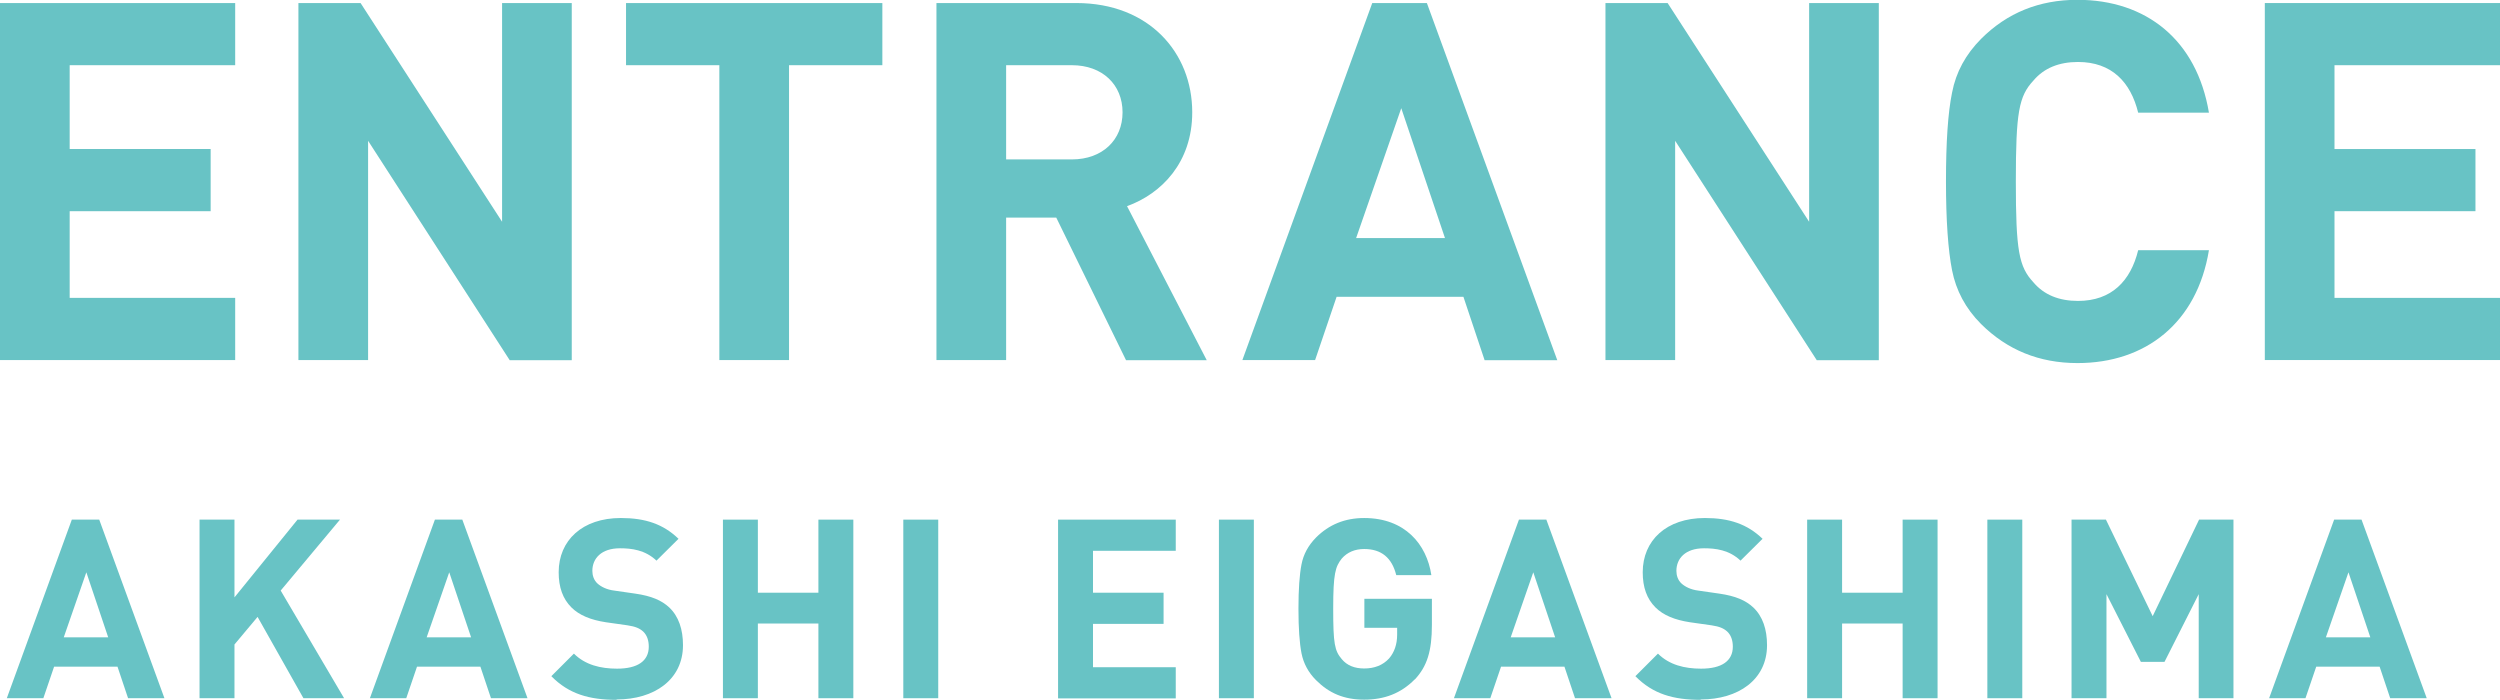
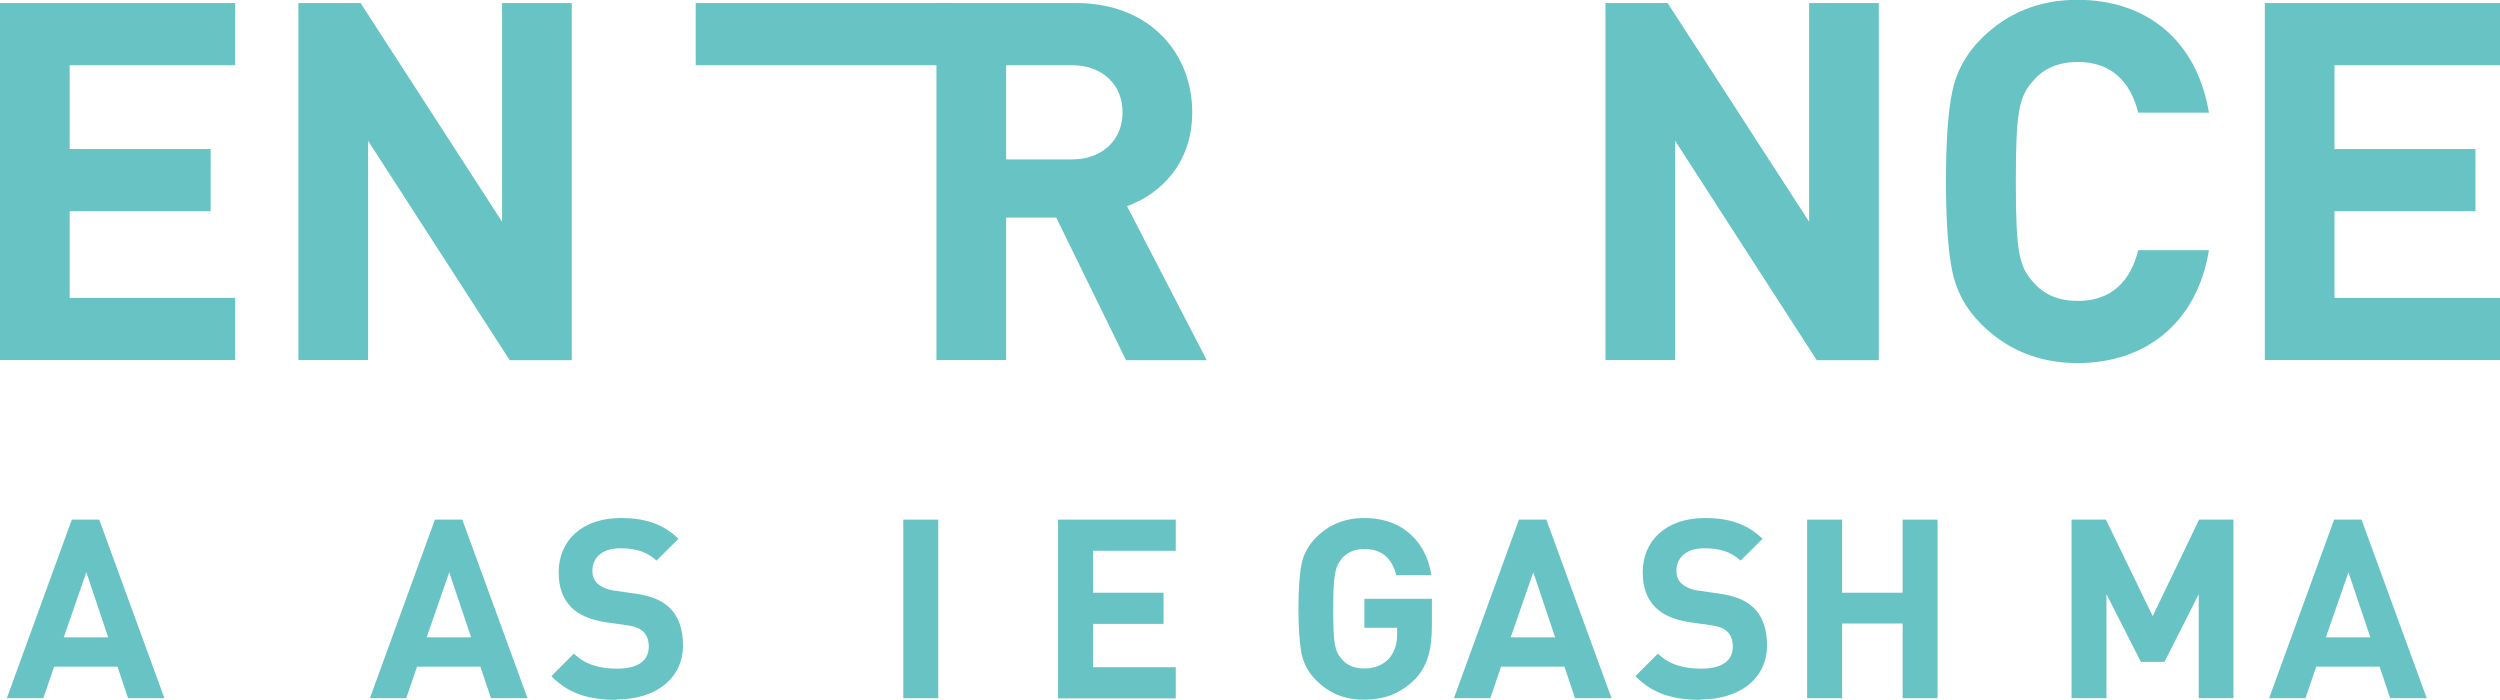
<svg xmlns="http://www.w3.org/2000/svg" id="_レイヤー_2" data-name="レイヤー 2" viewBox="0 0 139.57 39.07">
  <defs>
    <style>
      .cls-1 {
        fill: #68c3c5;
      }
    </style>
  </defs>
  <g id="_レイヤー_2-2" data-name="レイヤー 2">
    <g>
      <g>
        <path class="cls-1" d="m0,20.1V.17h13.13v3.47H3.89v4.68h7.87v3.47H3.89v4.84h9.24v3.47H0Z" />
        <path class="cls-1" d="m28.45,20.1l-7.9-12.24v12.24h-3.89V.17h3.47l7.9,12.21V.17h3.89v19.94h-3.47Z" />
-         <path class="cls-1" d="m44.05,3.64v16.46h-3.89V3.64h-5.21V.17h14.31v3.47h-5.21Z" />
+         <path class="cls-1" d="m44.05,3.64v16.46V3.64h-5.21V.17h14.31v3.47h-5.21Z" />
        <path class="cls-1" d="m62.86,20.1l-3.89-7.95h-2.8v7.95h-3.89V.17h7.81c4.06,0,6.47,2.77,6.47,6.1,0,2.8-1.71,4.54-3.64,5.24l4.45,8.6h-4.51Zm-3.02-16.46h-3.67v5.26h3.67c1.71,0,2.83-1.09,2.83-2.63s-1.12-2.63-2.83-2.63Z" />
-         <path class="cls-1" d="m82.88,20.1l-1.18-3.53h-7.08l-1.2,3.53h-4.06L76.61.17h3.05l7.28,19.94h-4.06Zm-4.65-14.06l-2.52,7.25h4.96l-2.44-7.25Z" />
        <path class="cls-1" d="m101.42,20.1l-7.9-12.24v12.24h-3.89V.17h3.47l7.9,12.21V.17h3.89v19.94h-3.47Z" />
        <path class="cls-1" d="m115.98,20.27c-2.13,0-3.92-.73-5.38-2.18-.87-.87-1.4-1.88-1.62-3-.22-1.12-.34-2.77-.34-4.96s.11-3.84.34-4.96c.22-1.15.76-2.13,1.62-3,1.46-1.46,3.25-2.18,5.38-2.18,3.84,0,6.66,2.24,7.34,6.3h-3.95c-.42-1.71-1.48-2.83-3.36-2.83-1.06,0-1.9.34-2.49,1.04-.81.87-.98,1.76-.98,5.63s.17,4.76.98,5.63c.59.7,1.43,1.04,2.49,1.04,1.88,0,2.94-1.12,3.36-2.83h3.95c-.67,4.06-3.53,6.3-7.34,6.3Z" />
        <path class="cls-1" d="m126.44,20.1V.17h13.13v3.47h-9.24v4.68h7.87v3.47h-7.87v4.84h9.24v3.47h-13.13Z" />
      </g>
      <g>
        <path class="cls-1" d="m7.15,38.98l-.59-1.76h-3.54l-.6,1.76H.38l3.63-9.97h1.53l3.64,9.97h-2.03Zm-2.33-7.03l-1.26,3.63h2.48l-1.22-3.63Z" />
-         <path class="cls-1" d="m16.94,38.98l-2.56-4.54-1.29,1.54v3h-1.95v-9.97h1.95v4.34l3.52-4.34h2.37l-3.31,3.96,3.54,6.01h-2.27Z" />
        <path class="cls-1" d="m27.41,38.98l-.59-1.76h-3.54l-.6,1.76h-2.03l3.63-9.97h1.53l3.64,9.97h-2.03Zm-2.33-7.03l-1.26,3.63h2.48l-1.22-3.63Z" />
        <path class="cls-1" d="m34.42,39.07c-1.51,0-2.66-.32-3.64-1.32l1.26-1.26c.63.63,1.49.84,2.41.84,1.15,0,1.77-.43,1.77-1.23,0-.35-.1-.64-.31-.84-.2-.18-.42-.28-.88-.35l-1.2-.17c-.85-.13-1.49-.39-1.93-.83-.48-.48-.71-1.12-.71-1.96,0-1.78,1.32-3.03,3.47-3.03,1.37,0,2.37.34,3.22,1.16l-1.23,1.22c-.63-.6-1.39-.69-2.04-.69-1.04,0-1.54.57-1.54,1.26,0,.25.08.52.29.71.2.18.52.34.92.39l1.18.17c.91.13,1.48.38,1.9.77.53.5.77,1.23.77,2.11,0,1.93-1.61,3.03-3.7,3.03Z" />
-         <path class="cls-1" d="m45.69,38.98v-4.17h-3.38v4.17h-1.95v-9.97h1.95v4.08h3.38v-4.08h1.95v9.97h-1.95Z" />
        <path class="cls-1" d="m50.43,38.98v-9.97h1.95v9.97h-1.95Z" />
        <path class="cls-1" d="m59.07,38.98v-9.97h6.57v1.74h-4.62v2.34h3.94v1.74h-3.94v2.42h4.62v1.74h-6.57Z" />
-         <path class="cls-1" d="m68.05,38.98v-9.97h1.95v9.97h-1.95Z" />
        <path class="cls-1" d="m78.98,37.93c-.77.78-1.69,1.13-2.82,1.13s-1.96-.36-2.69-1.09c-.43-.43-.7-.94-.81-1.5s-.17-1.39-.17-2.48.06-1.92.17-2.48c.11-.57.38-1.06.81-1.5.73-.73,1.62-1.09,2.69-1.09,2.27,0,3.49,1.46,3.75,3.19h-1.96c-.24-.97-.83-1.46-1.79-1.46-.52,0-.94.18-1.25.53-.36.46-.48.83-.48,2.8s.08,2.35.48,2.82c.29.35.71.52,1.25.52.57,0,1.04-.18,1.39-.56.29-.34.45-.78.45-1.33v-.38h-1.83v-1.62h3.77v1.46c0,1.46-.27,2.31-.95,3.04Z" />
        <path class="cls-1" d="m87.93,38.98l-.59-1.76h-3.54l-.6,1.76h-2.03l3.63-9.97h1.53l3.64,9.97h-2.03Zm-2.33-7.03l-1.26,3.63h2.48l-1.22-3.63Z" />
        <path class="cls-1" d="m94.94,39.07c-1.51,0-2.66-.32-3.64-1.32l1.26-1.26c.63.63,1.49.84,2.41.84,1.15,0,1.77-.43,1.77-1.23,0-.35-.1-.64-.31-.84-.2-.18-.42-.28-.88-.35l-1.2-.17c-.85-.13-1.49-.39-1.93-.83-.48-.48-.71-1.12-.71-1.96,0-1.78,1.32-3.03,3.47-3.03,1.37,0,2.37.34,3.22,1.16l-1.23,1.22c-.63-.6-1.39-.69-2.04-.69-1.04,0-1.54.57-1.54,1.26,0,.25.08.52.29.71.2.18.52.34.92.39l1.18.17c.91.13,1.48.38,1.9.77.53.5.77,1.23.77,2.11,0,1.93-1.61,3.03-3.7,3.03Z" />
        <path class="cls-1" d="m106.22,38.98v-4.17h-3.38v4.17h-1.95v-9.97h1.95v4.08h3.38v-4.08h1.95v9.97h-1.95Z" />
-         <path class="cls-1" d="m110.95,38.98v-9.97h1.95v9.97h-1.95Z" />
        <path class="cls-1" d="m122.75,38.98v-5.81l-1.91,3.78h-1.32l-1.92-3.78v5.81h-1.95v-9.97h1.92l2.61,5.39,2.59-5.39h1.92v9.97h-1.95Z" />
        <path class="cls-1" d="m133.44,38.98l-.59-1.76h-3.54l-.6,1.76h-2.03l3.63-9.97h1.53l3.64,9.97h-2.03Zm-2.33-7.03l-1.26,3.63h2.48l-1.22-3.63Z" />
      </g>
    </g>
  </g>
</svg>